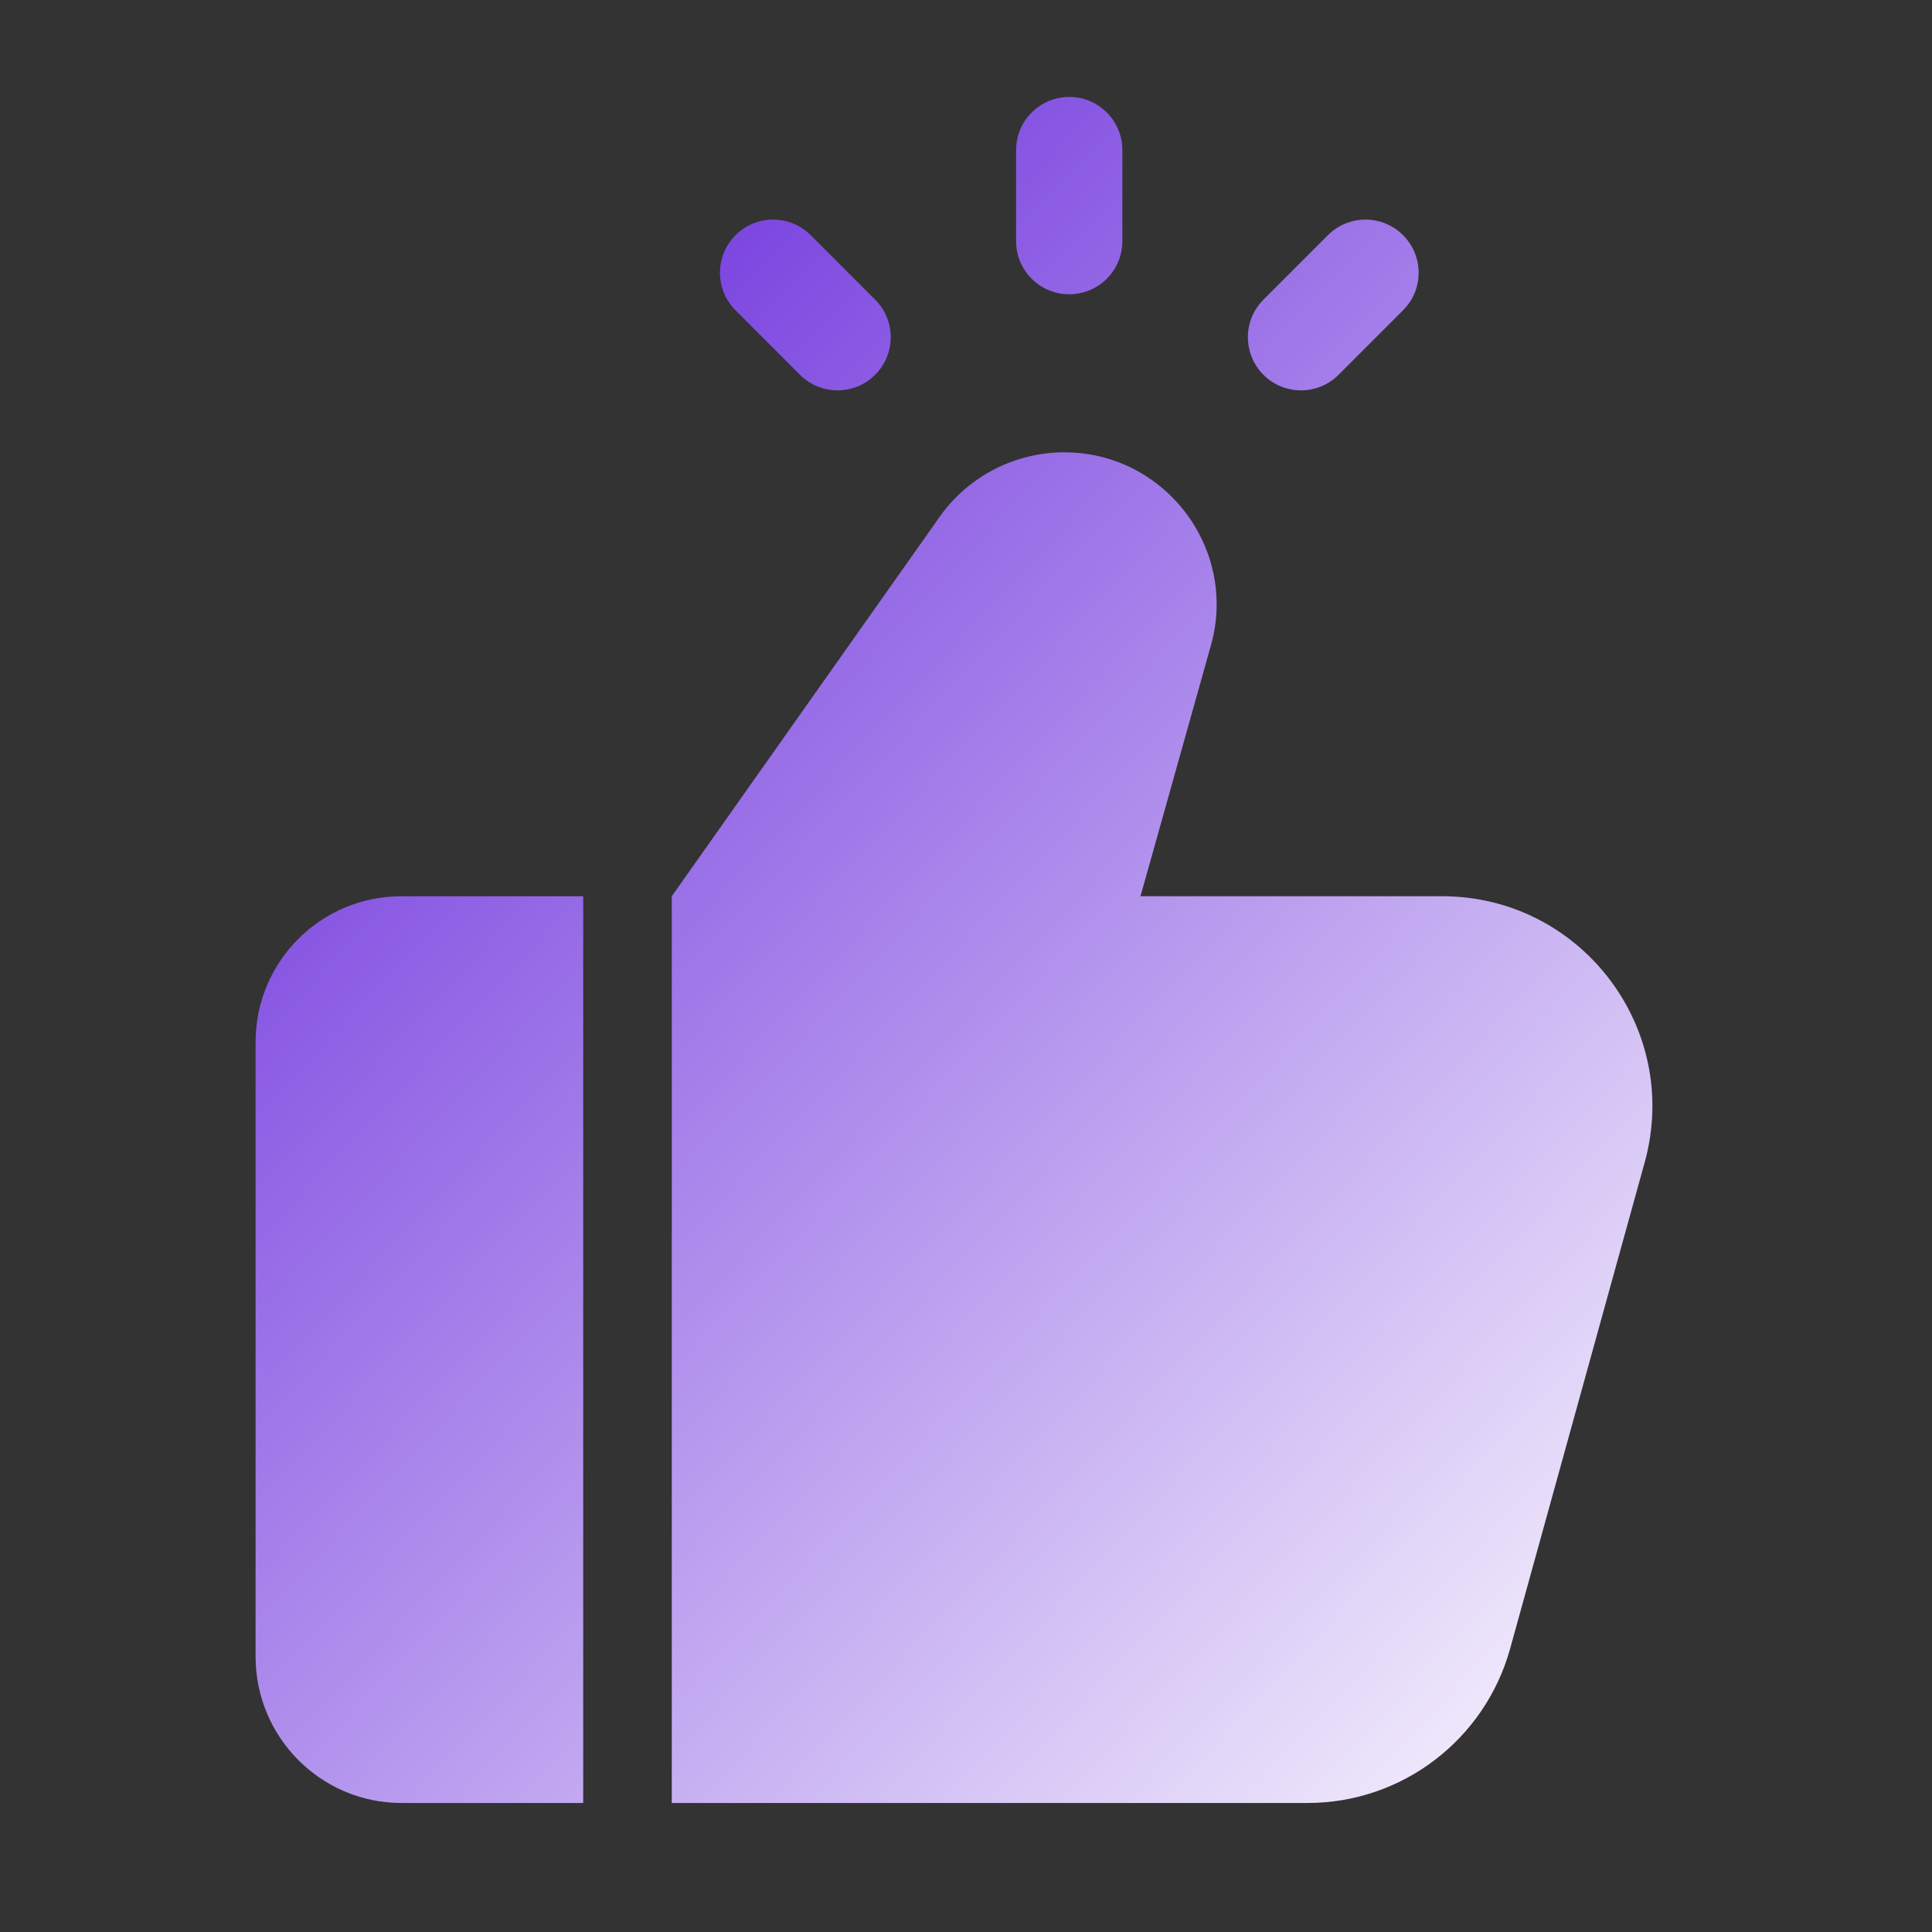
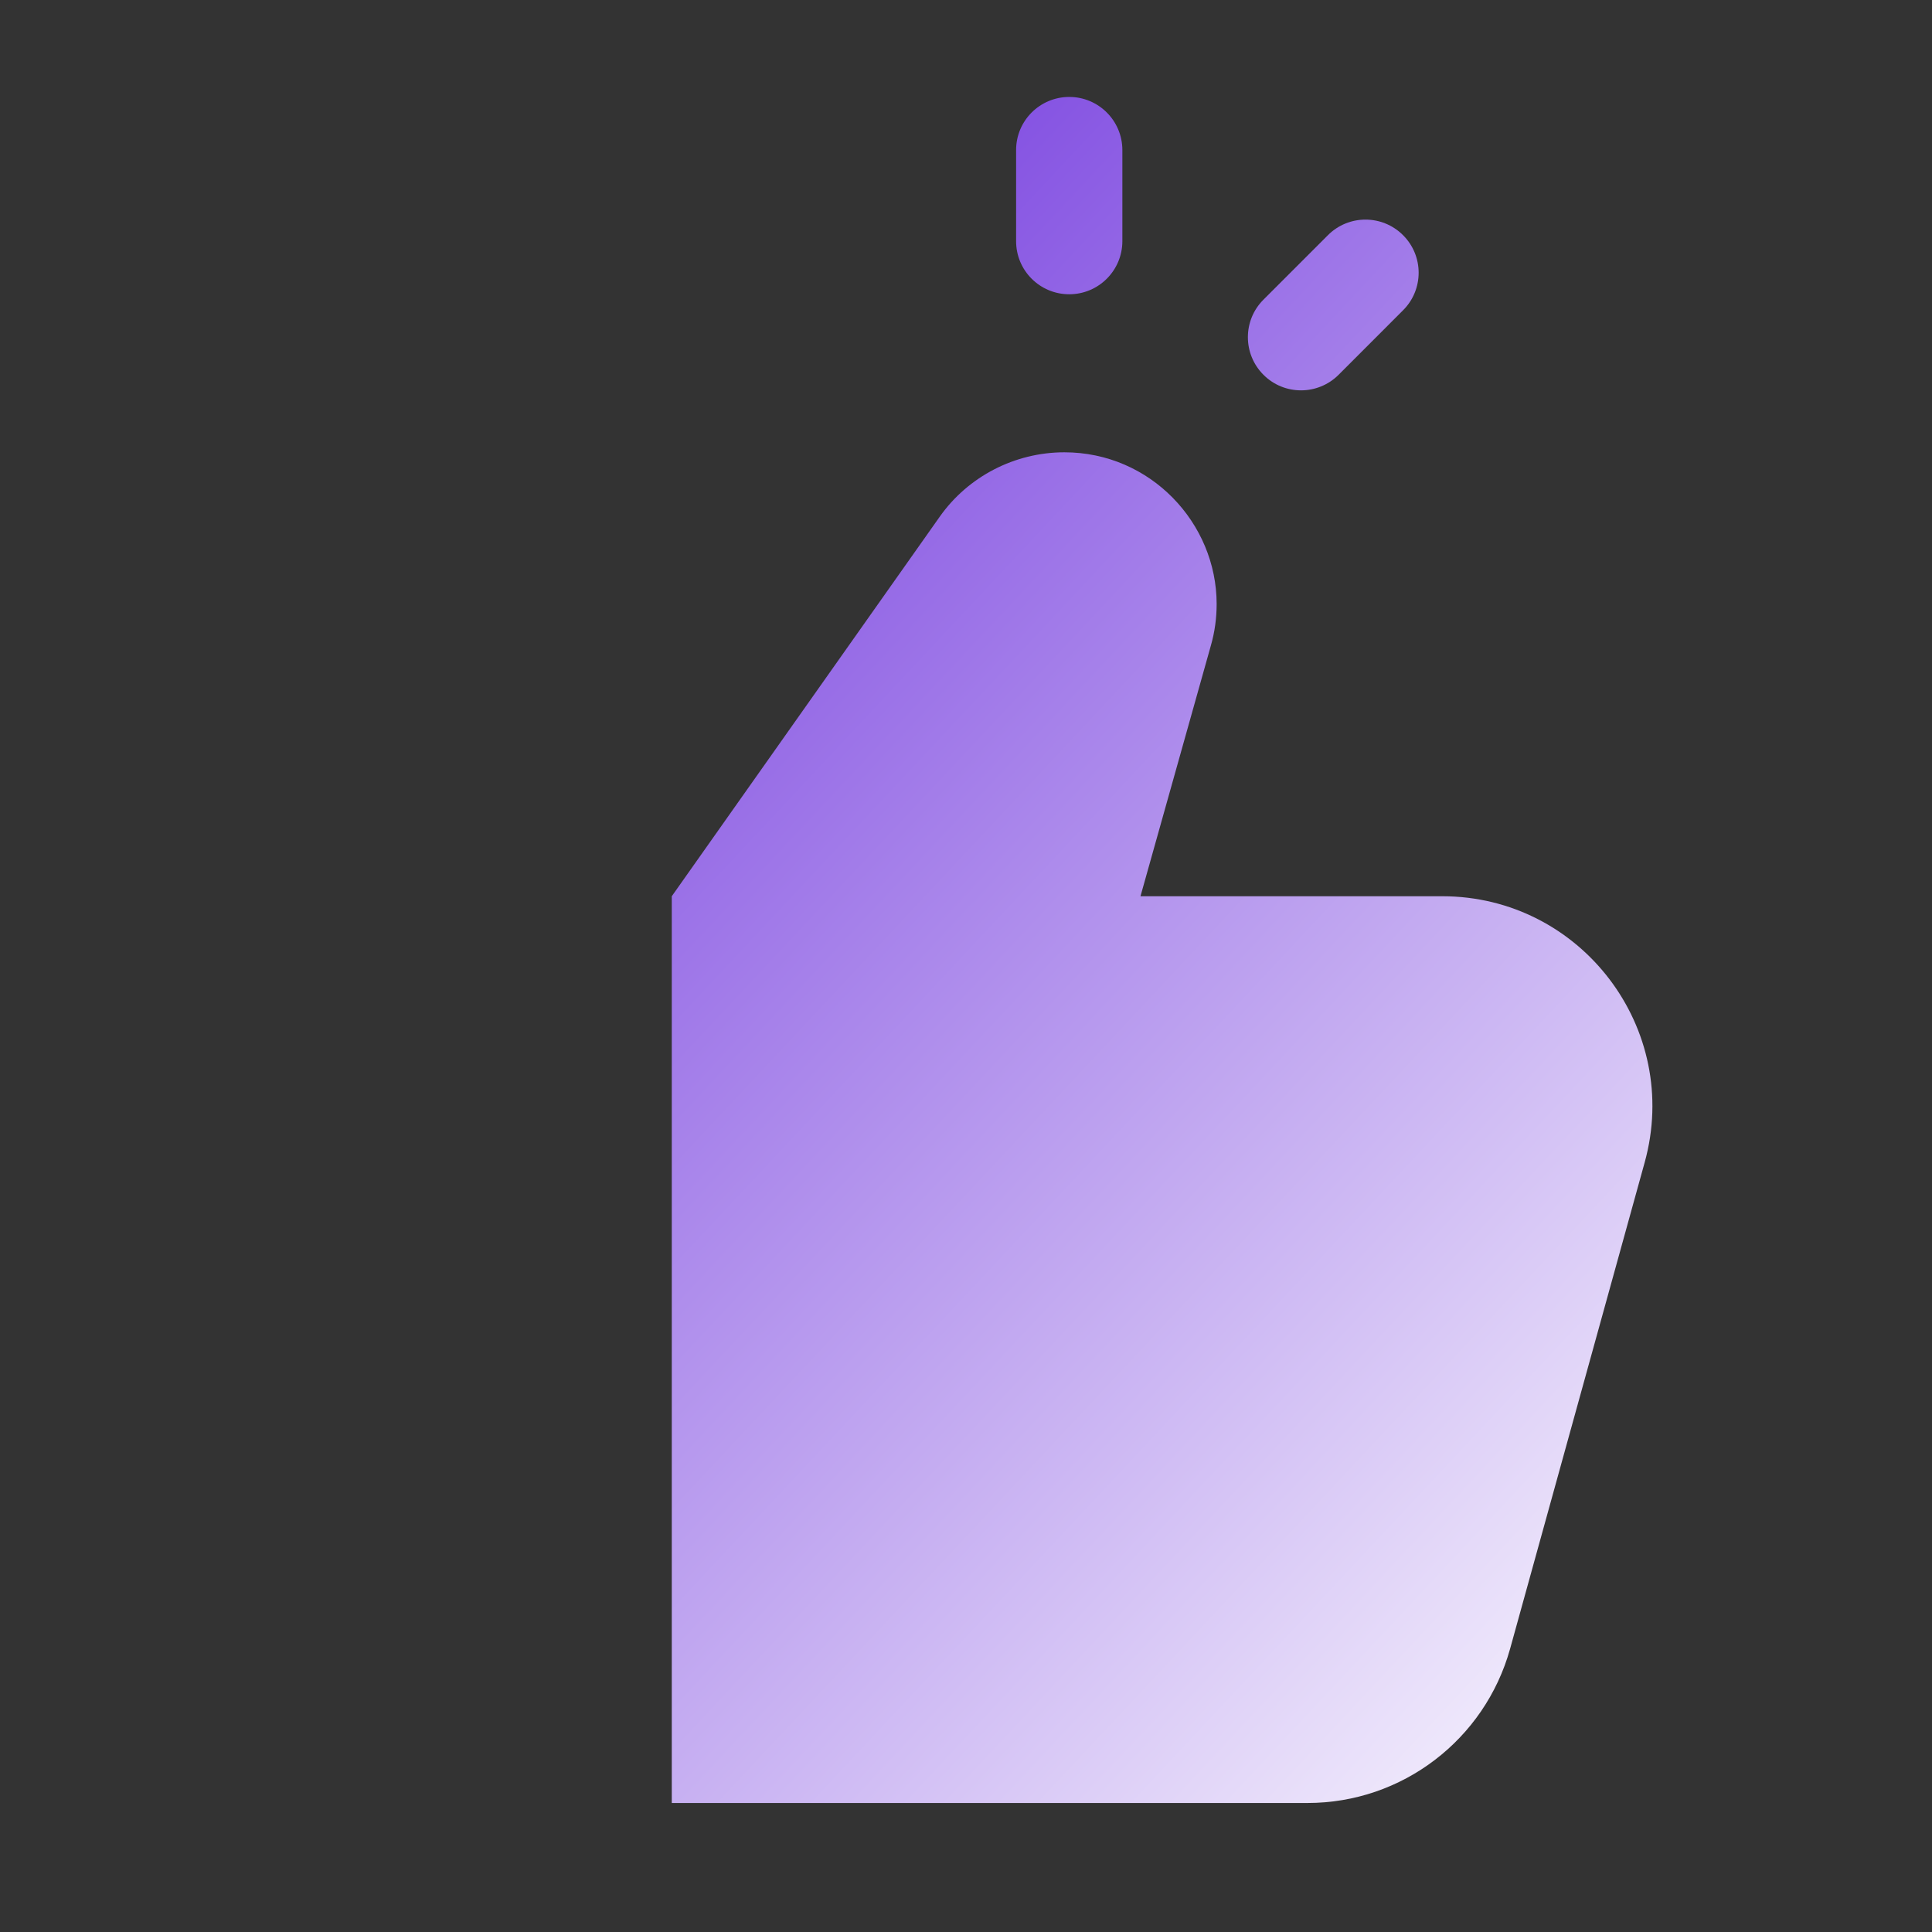
<svg xmlns="http://www.w3.org/2000/svg" width="45" height="45" viewBox="0 0 45 45" fill="none">
  <rect x="0" y="0" width="45" height="45" fill="#333333" stroke="none" />
  <path d="M24.905 6.854C25.588 6.854 26.142 6.3 26.142 5.617V3.495C26.142 2.812 25.588 2.258 24.905 2.258C24.221 2.258 23.667 2.812 23.667 3.495V5.617C23.667 6.302 24.221 6.854 24.905 6.854Z" fill="url(#paint0_linear_1518_6648)" />
-   <path d="M18.632 8.729C18.874 8.971 19.19 9.092 19.508 9.092C19.826 9.092 20.142 8.971 20.384 8.729C20.868 8.246 20.868 7.462 20.384 6.98L18.882 5.478C18.398 4.994 17.614 4.994 17.132 5.478C16.648 5.961 16.648 6.744 17.132 7.227L18.632 8.729Z" fill="url(#paint1_linear_1518_6648)" />
  <path d="M30.303 9.092C30.619 9.092 30.937 8.971 31.179 8.729L32.68 7.227C33.164 6.744 33.164 5.961 32.68 5.478C32.196 4.994 31.413 4.994 30.93 5.478L29.428 6.98C28.945 7.462 28.945 8.246 29.428 8.729C29.669 8.971 29.985 9.092 30.303 9.092Z" fill="url(#paint2_linear_1518_6648)" />
  <path d="M38.307 27.077L35.172 38.407C34.581 40.524 32.656 41.995 30.456 41.995H15.647V20.875L21.889 12.034C22.549 11.099 23.636 10.535 24.791 10.535C26.798 10.535 28.338 12.185 28.338 14.069C28.338 14.385 28.297 14.715 28.201 15.045L26.564 20.875H33.591C36.822 20.875 39.173 23.955 38.307 27.077Z" fill="url(#paint3_linear_1518_6648)" />
-   <path d="M13.584 20.875H9.349C7.466 20.875 5.953 22.402 5.953 24.272V38.585C5.953 40.469 7.479 41.995 9.349 41.995H13.584V20.875Z" fill="url(#paint4_linear_1518_6648)" />
  <defs>
    <linearGradient id="paint0_linear_1518_6648" x1="10.066" y1="10.386" x2="41.888" y2="40.161" gradientUnits="userSpaceOnUse">
      <stop stop-color="#773FDF" />
      <stop offset="1" stop-color="white" />
    </linearGradient>
    <linearGradient id="paint1_linear_1518_6648" x1="10.066" y1="10.386" x2="41.888" y2="40.161" gradientUnits="userSpaceOnUse">
      <stop stop-color="#773FDF" />
      <stop offset="1" stop-color="white" />
    </linearGradient>
    <linearGradient id="paint2_linear_1518_6648" x1="10.066" y1="10.386" x2="41.888" y2="40.161" gradientUnits="userSpaceOnUse">
      <stop stop-color="#773FDF" />
      <stop offset="1" stop-color="white" />
    </linearGradient>
    <linearGradient id="paint3_linear_1518_6648" x1="10.066" y1="10.386" x2="41.888" y2="40.161" gradientUnits="userSpaceOnUse">
      <stop stop-color="#773FDF" />
      <stop offset="1" stop-color="white" />
    </linearGradient>
    <linearGradient id="paint4_linear_1518_6648" x1="10.066" y1="10.386" x2="41.888" y2="40.161" gradientUnits="userSpaceOnUse">
      <stop stop-color="#773FDF" />
      <stop offset="1" stop-color="white" />
    </linearGradient>
  </defs>
</svg>